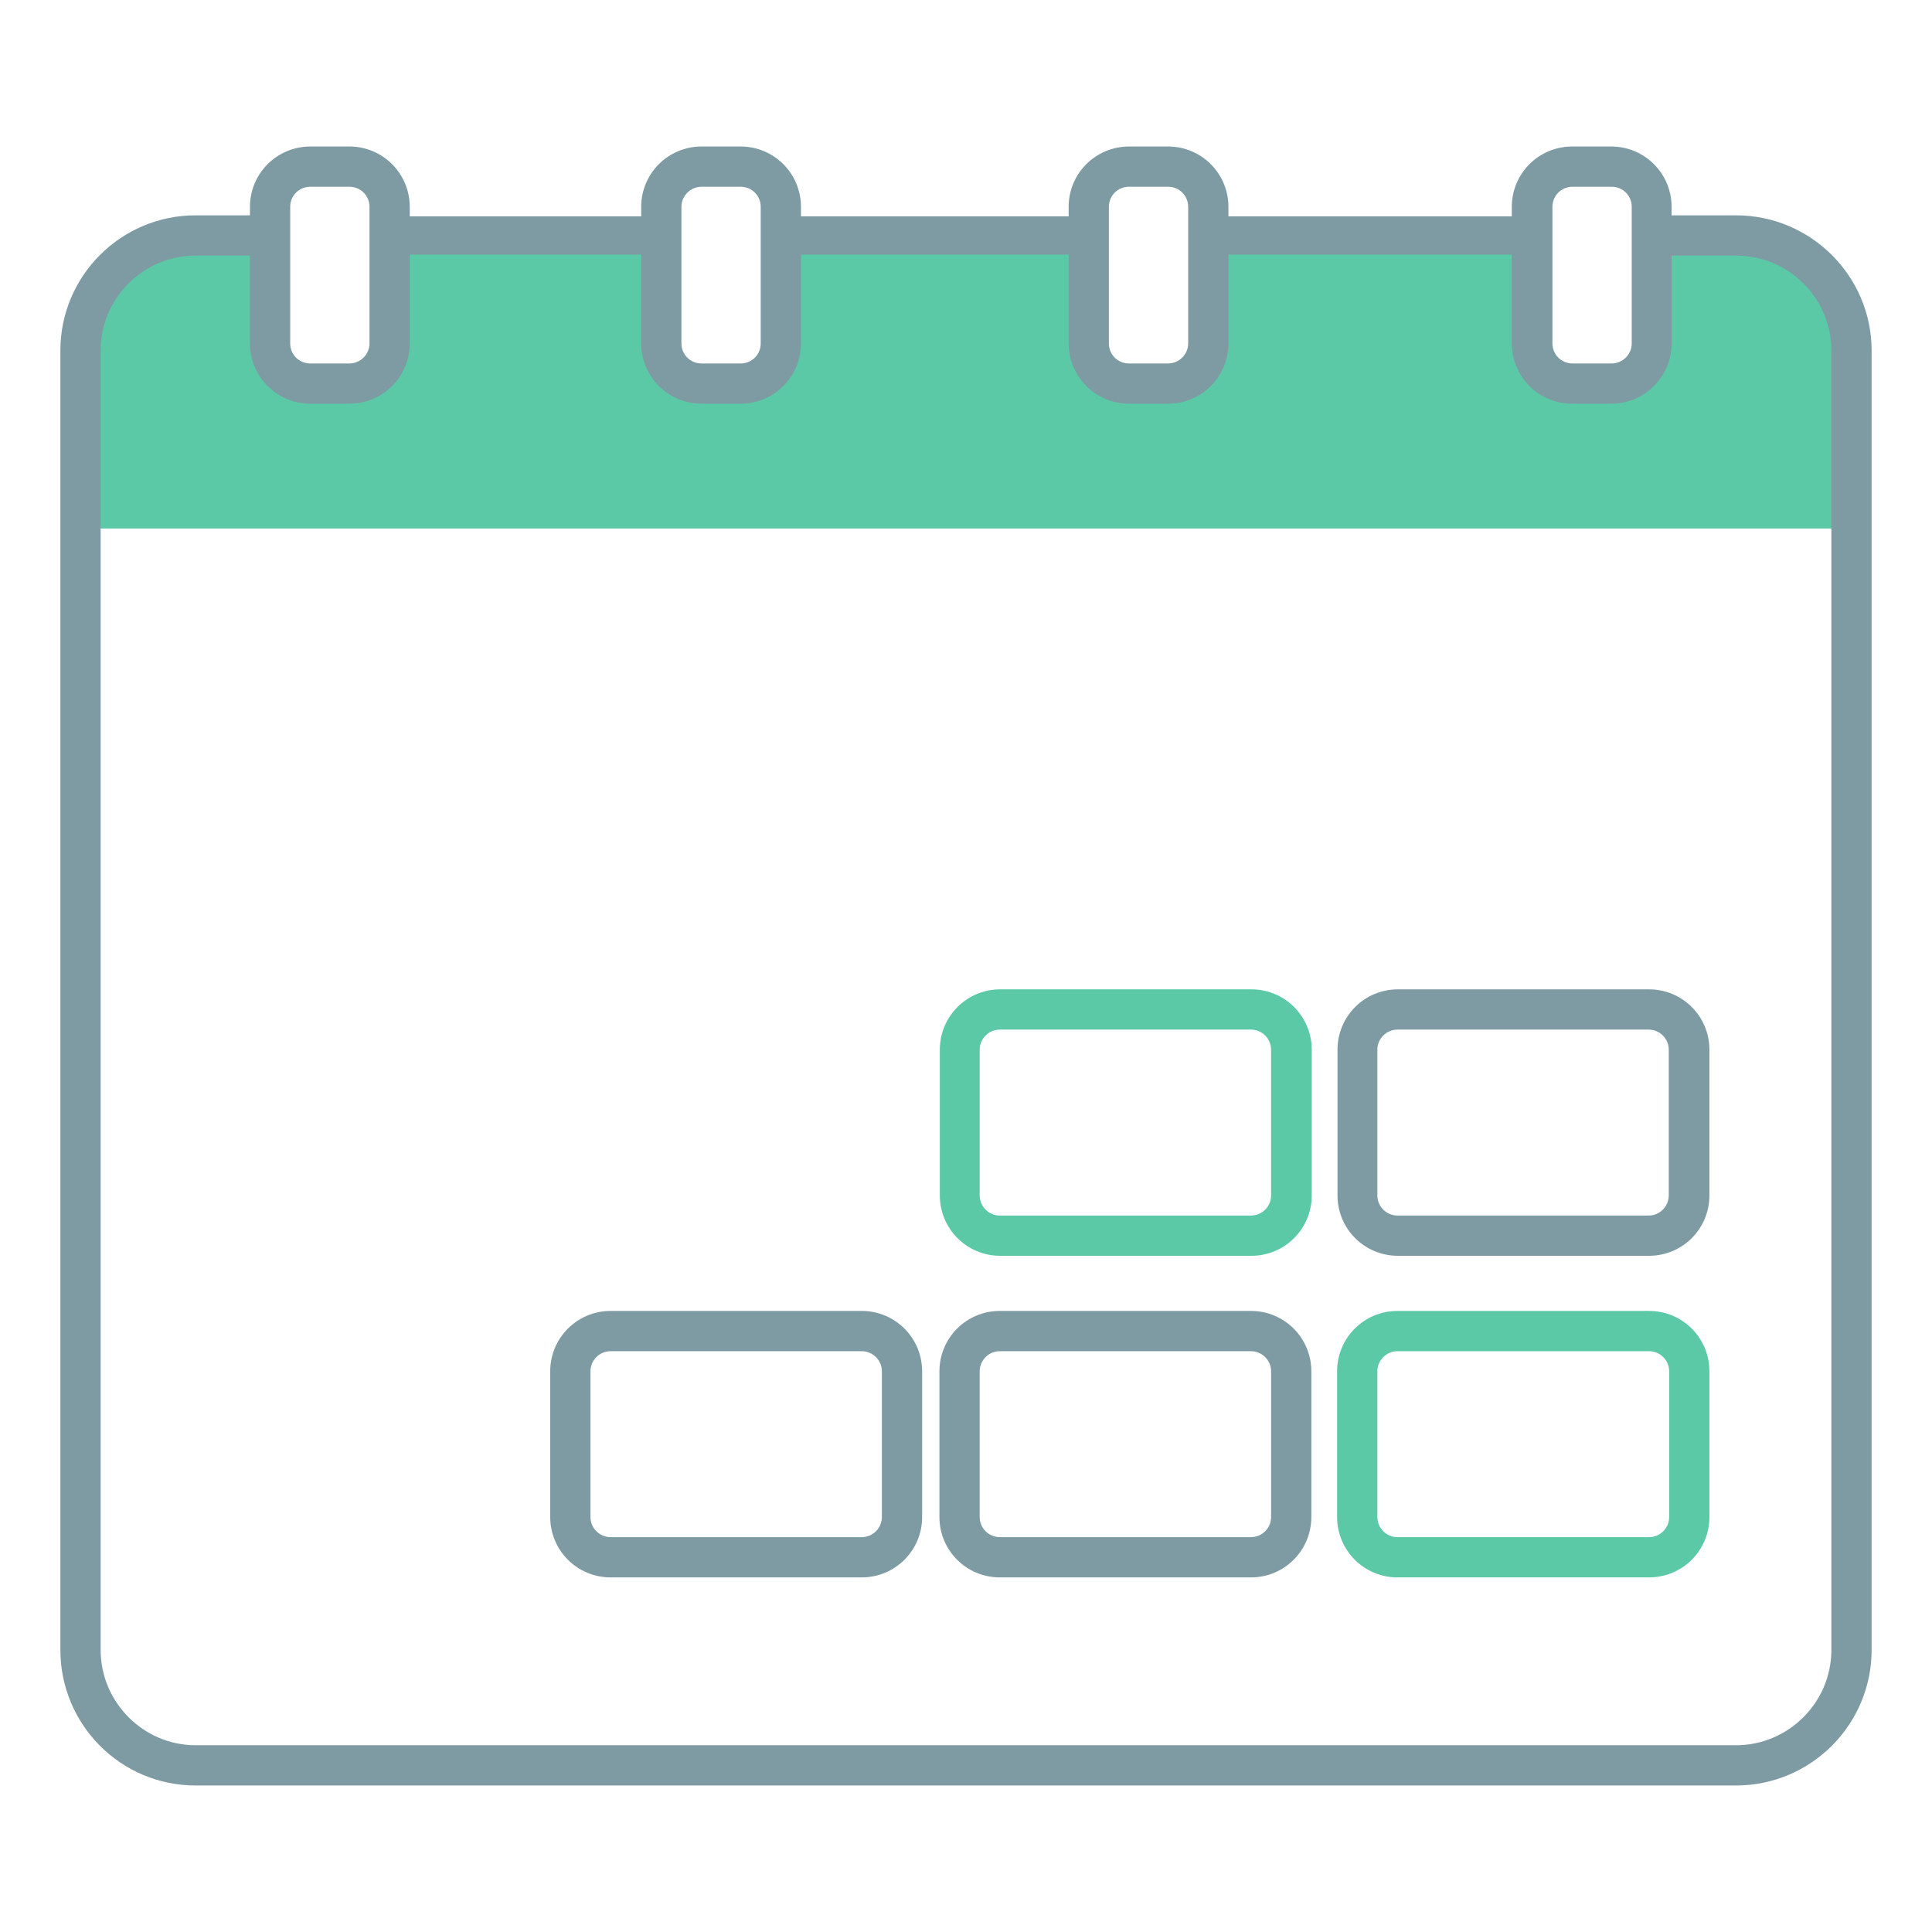
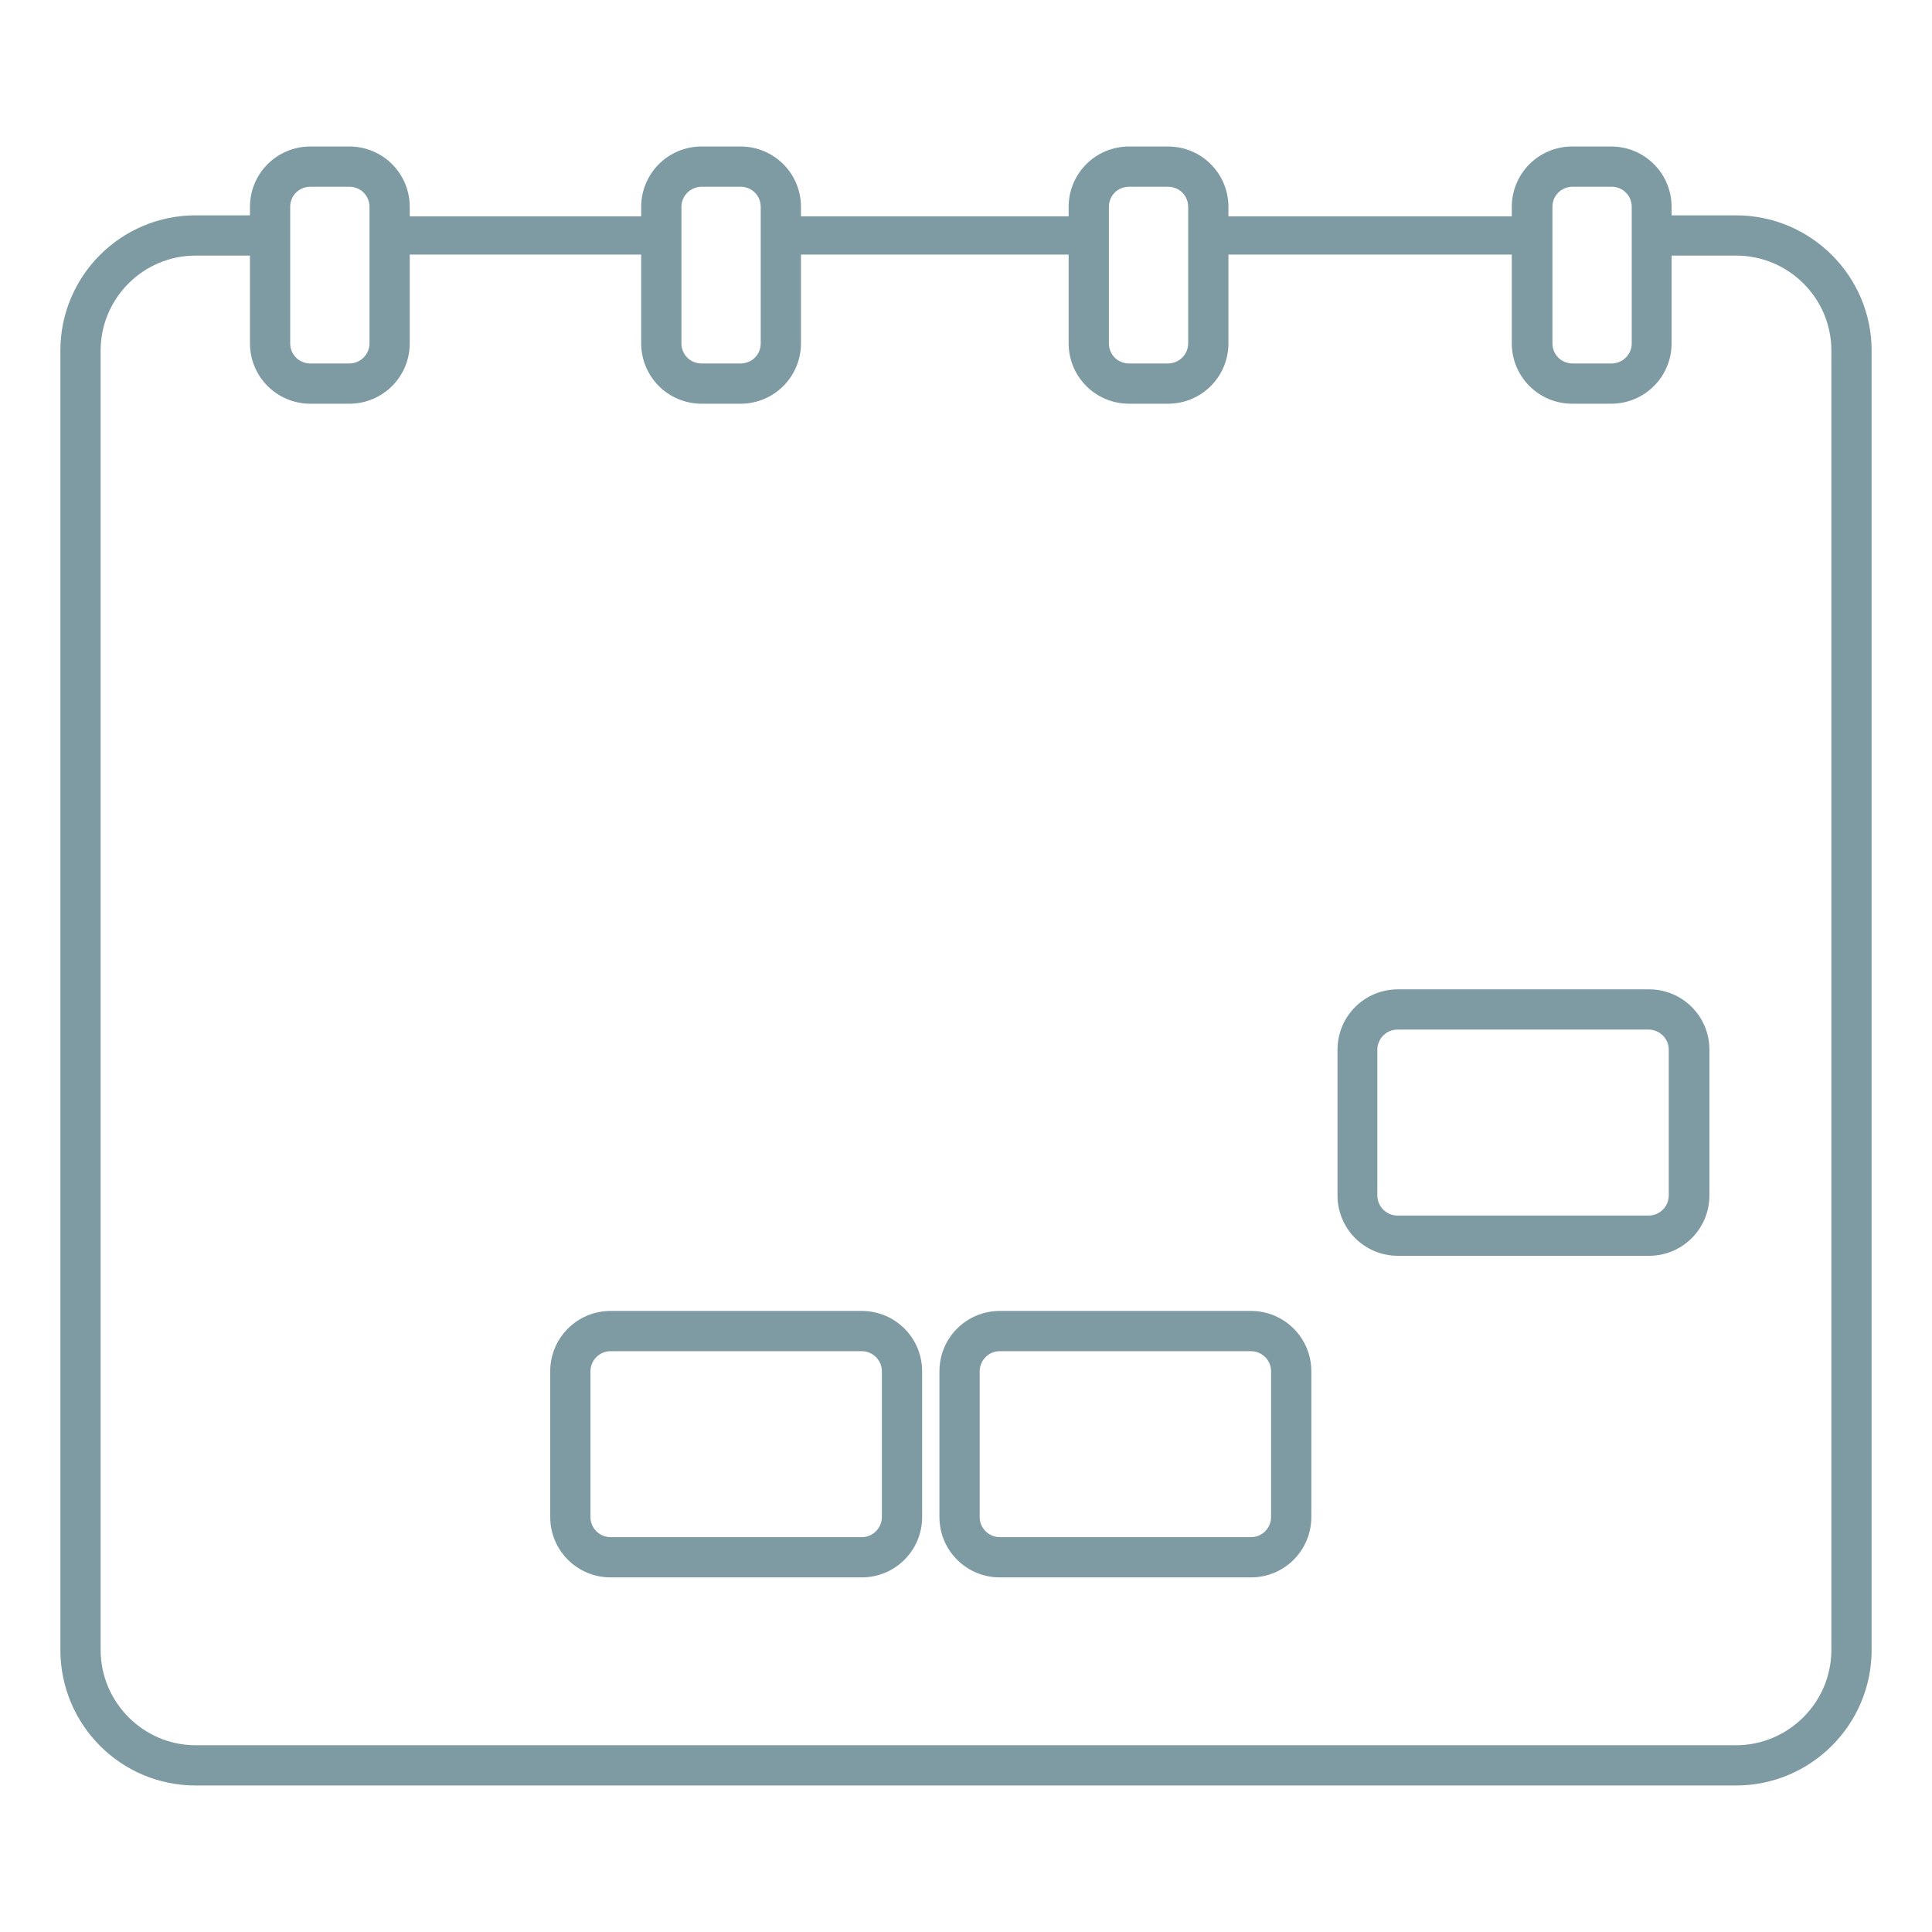
<svg xmlns="http://www.w3.org/2000/svg" id="uuid-20a00266-8311-4bce-8db3-bb5493017862" data-name="Layer 1" viewBox="0 0 48 48">
-   <path d="M34.78,5.85h3.28v3.64h2.96v-3.64h2.14c1.56,0,2.83,1.29,2.83,2.89v4.39H2.21v-4.87c0-1.14.9-2.06,2.02-2.06h2.48v3.23h2.69v-3.23h6.72l.08,2.91,3.51.04.02-3.15,7.19.1-.02,3.39h3.01l.49-3.56M42.47,37.69v-3.62c0-.83-.67-1.5-1.5-1.5h-6.25c-.83,0-1.5.67-1.5,1.5v3.62c0,.83.67,1.5,1.5,1.5h6.25c.83,0,1.5-.67,1.5-1.5ZM40.97,33.57c.28,0,.5.23.5.5v3.62c0,.28-.23.5-.5.5h-6.25c-.28,0-.5-.23-.5-.5v-3.62c0-.28.23-.5.5-.5h6.25ZM32.59,29.7v-3.62c0-.83-.67-1.5-1.5-1.5h-6.24c-.83,0-1.5.67-1.5,1.5v3.62c0,.83.67,1.5,1.5,1.5h6.24c.83,0,1.5-.67,1.5-1.5ZM31.08,25.58c.28,0,.5.23.5.5v3.62c0,.28-.23.5-.5.5h-6.24c-.28,0-.5-.23-.5-.5v-3.62c0-.28.23-.5.5-.5h6.24Z" fill="#5bc9a5" />
  <line x1="30.02" y1="5.85" x2="38.07" y2="5.85" fill="none" stroke="#7e9ba3" stroke-miterlimit="10" stroke-width=".95" />
  <line x1="19.29" y1="5.85" x2="27.05" y2="5.85" fill="none" stroke="#7e9ba3" stroke-miterlimit="10" stroke-width=".95" />
  <line x1="9.67" y1="5.85" x2="16.43" y2="5.85" fill="none" stroke="#7e9ba3" stroke-miterlimit="10" stroke-width=".95" />
  <path d="M43.13,44.36H4.86c-1.86,0-3.36-1.51-3.36-3.37V8.71c0-1.86,1.51-3.36,3.36-3.36h1.35v-.21c0-.83.67-1.5,1.5-1.5h.97c.83,0,1.5.67,1.5,1.5v3.39c0,.83-.67,1.5-1.5,1.5h-.97c-.83,0-1.5-.67-1.5-1.5v-2.18h-1.35c-1.3,0-2.36,1.06-2.36,2.36v32.28c0,1.3,1.06,2.37,2.36,2.37h38.27c1.3,0,2.37-1.06,2.37-2.37V8.71c0-1.3-1.06-2.36-2.37-2.36h-1.6v2.18c0,.83-.67,1.5-1.5,1.5h-.97c-.83,0-1.5-.67-1.5-1.5v-3.39c0-.83.67-1.5,1.5-1.5h.97c.83,0,1.5.67,1.5,1.5v.21h1.6c1.86,0,3.37,1.51,3.37,3.36v32.28c0,1.86-1.51,3.37-3.37,3.37ZM39.07,4.64c-.28,0-.5.22-.5.5v3.39c0,.28.22.5.5.5h.97c.27,0,.5-.22.5-.5v-3.39c0-.28-.22-.5-.5-.5h-.97ZM7.71,4.64c-.28,0-.5.22-.5.5v3.39c0,.28.22.5.5.5h.97c.27,0,.5-.22.5-.5v-3.39c0-.28-.22-.5-.5-.5h-.97ZM29.02,10.03h-.97c-.83,0-1.5-.67-1.5-1.5v-3.39c0-.83.67-1.5,1.5-1.5h.97c.83,0,1.5.67,1.5,1.5v3.39c0,.83-.67,1.5-1.5,1.5ZM28.05,4.64c-.28,0-.5.22-.5.5v3.39c0,.28.22.5.5.5h.97c.27,0,.5-.22.5-.5v-3.39c0-.28-.22-.5-.5-.5h-.97ZM18.4,10.03h-.97c-.83,0-1.5-.67-1.5-1.5v-3.39c0-.83.67-1.5,1.5-1.5h.97c.83,0,1.5.67,1.5,1.5v3.39c0,.83-.67,1.5-1.5,1.5ZM17.43,4.64c-.27,0-.5.22-.5.5v3.39c0,.28.22.5.5.5h.97c.28,0,.5-.22.5-.5v-3.39c0-.28-.22-.5-.5-.5h-.97Z" fill="#7e9ba3" />
  <path d="M40.97,31.2h-6.24c-.83,0-1.5-.67-1.5-1.5v-3.62c0-.83.67-1.5,1.5-1.5h6.24c.83,0,1.5.67,1.5,1.5v3.62c0,.83-.67,1.5-1.5,1.5ZM34.72,25.58c-.28,0-.5.23-.5.5v3.62c0,.28.23.5.5.5h6.24c.28,0,.5-.23.5-.5v-3.62c0-.28-.23-.5-.5-.5h-6.24Z" fill="#7e9ba3" />
  <path d="M31.08,39.19h-6.24c-.83,0-1.5-.67-1.5-1.5v-3.62c0-.83.67-1.5,1.5-1.5h6.24c.83,0,1.5.67,1.5,1.5v3.62c0,.83-.67,1.5-1.5,1.5ZM24.84,33.57c-.28,0-.5.23-.5.5v3.62c0,.28.23.5.5.5h6.24c.28,0,.5-.23.5-.5v-3.62c0-.28-.23-.5-.5-.5h-6.24Z" fill="#7e9ba3" />
  <path d="M21.41,39.19h-6.24c-.83,0-1.5-.67-1.5-1.5v-3.62c0-.83.67-1.5,1.5-1.5h6.24c.83,0,1.5.67,1.5,1.5v3.62c0,.83-.67,1.5-1.5,1.5ZM15.17,33.57c-.28,0-.5.23-.5.5v3.62c0,.28.23.5.5.5h6.24c.28,0,.5-.23.5-.5v-3.62c0-.28-.23-.5-.5-.5h-6.24Z" fill="#7e9ba3" />
</svg>